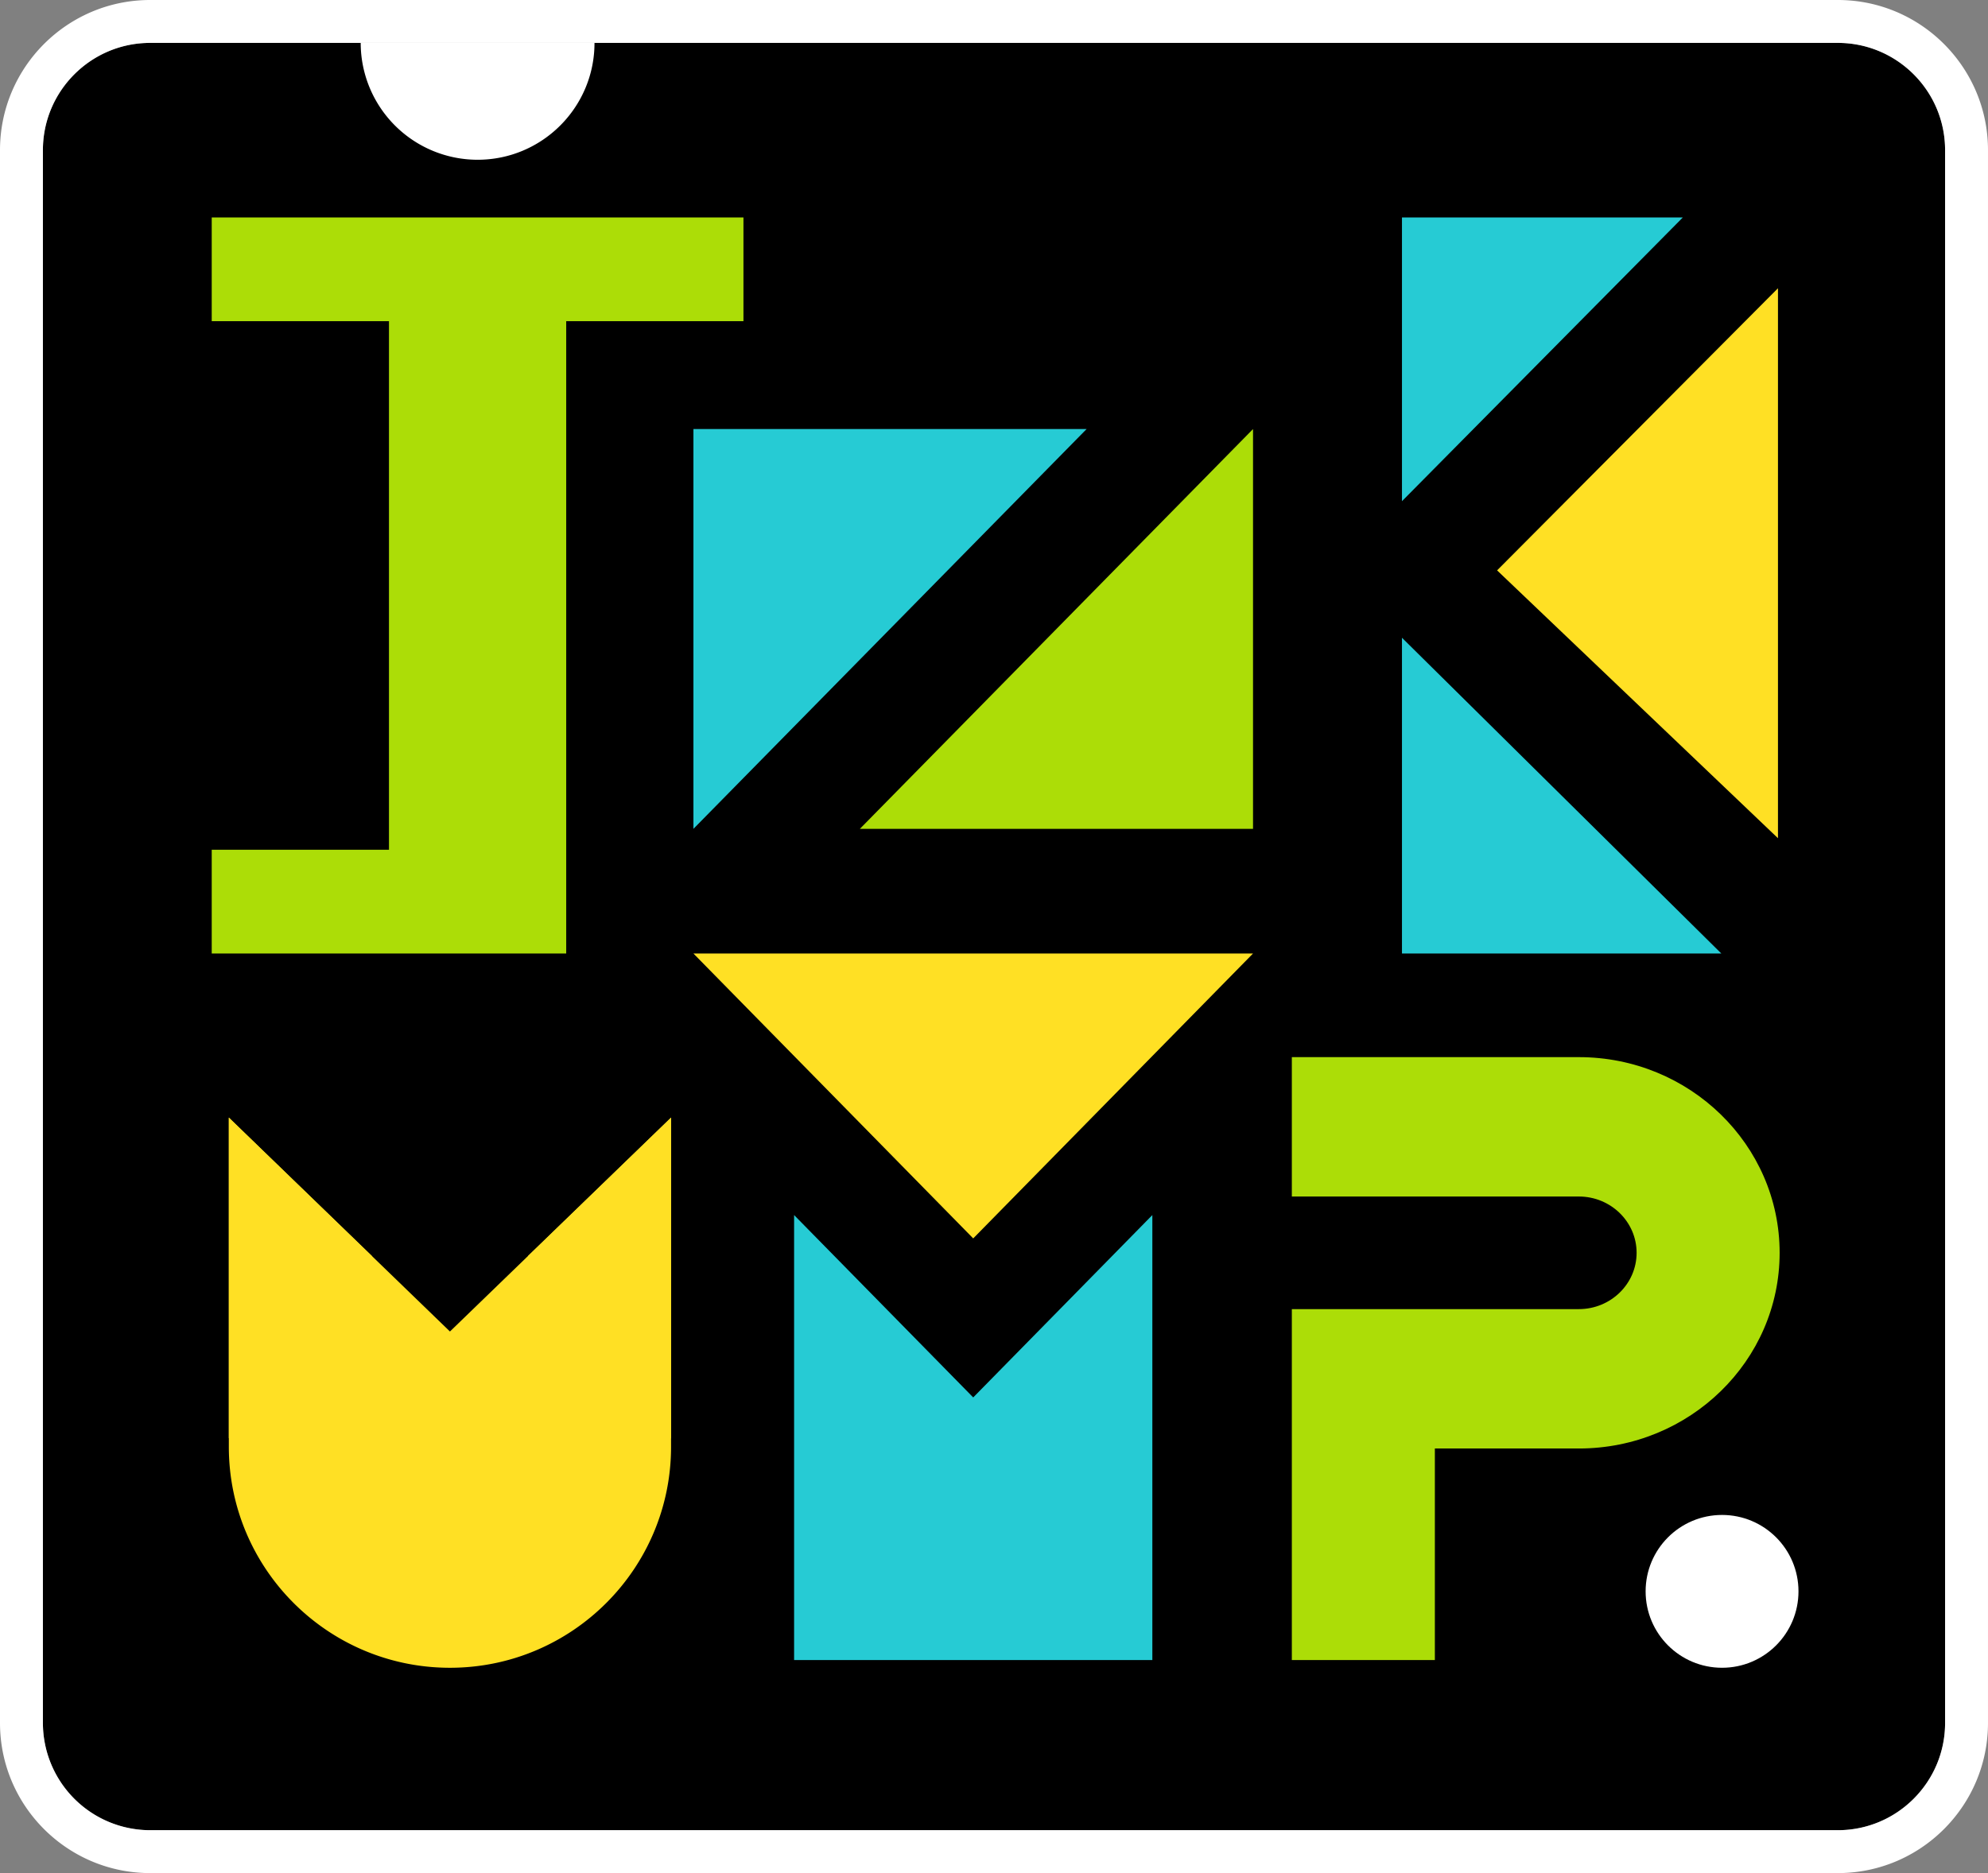
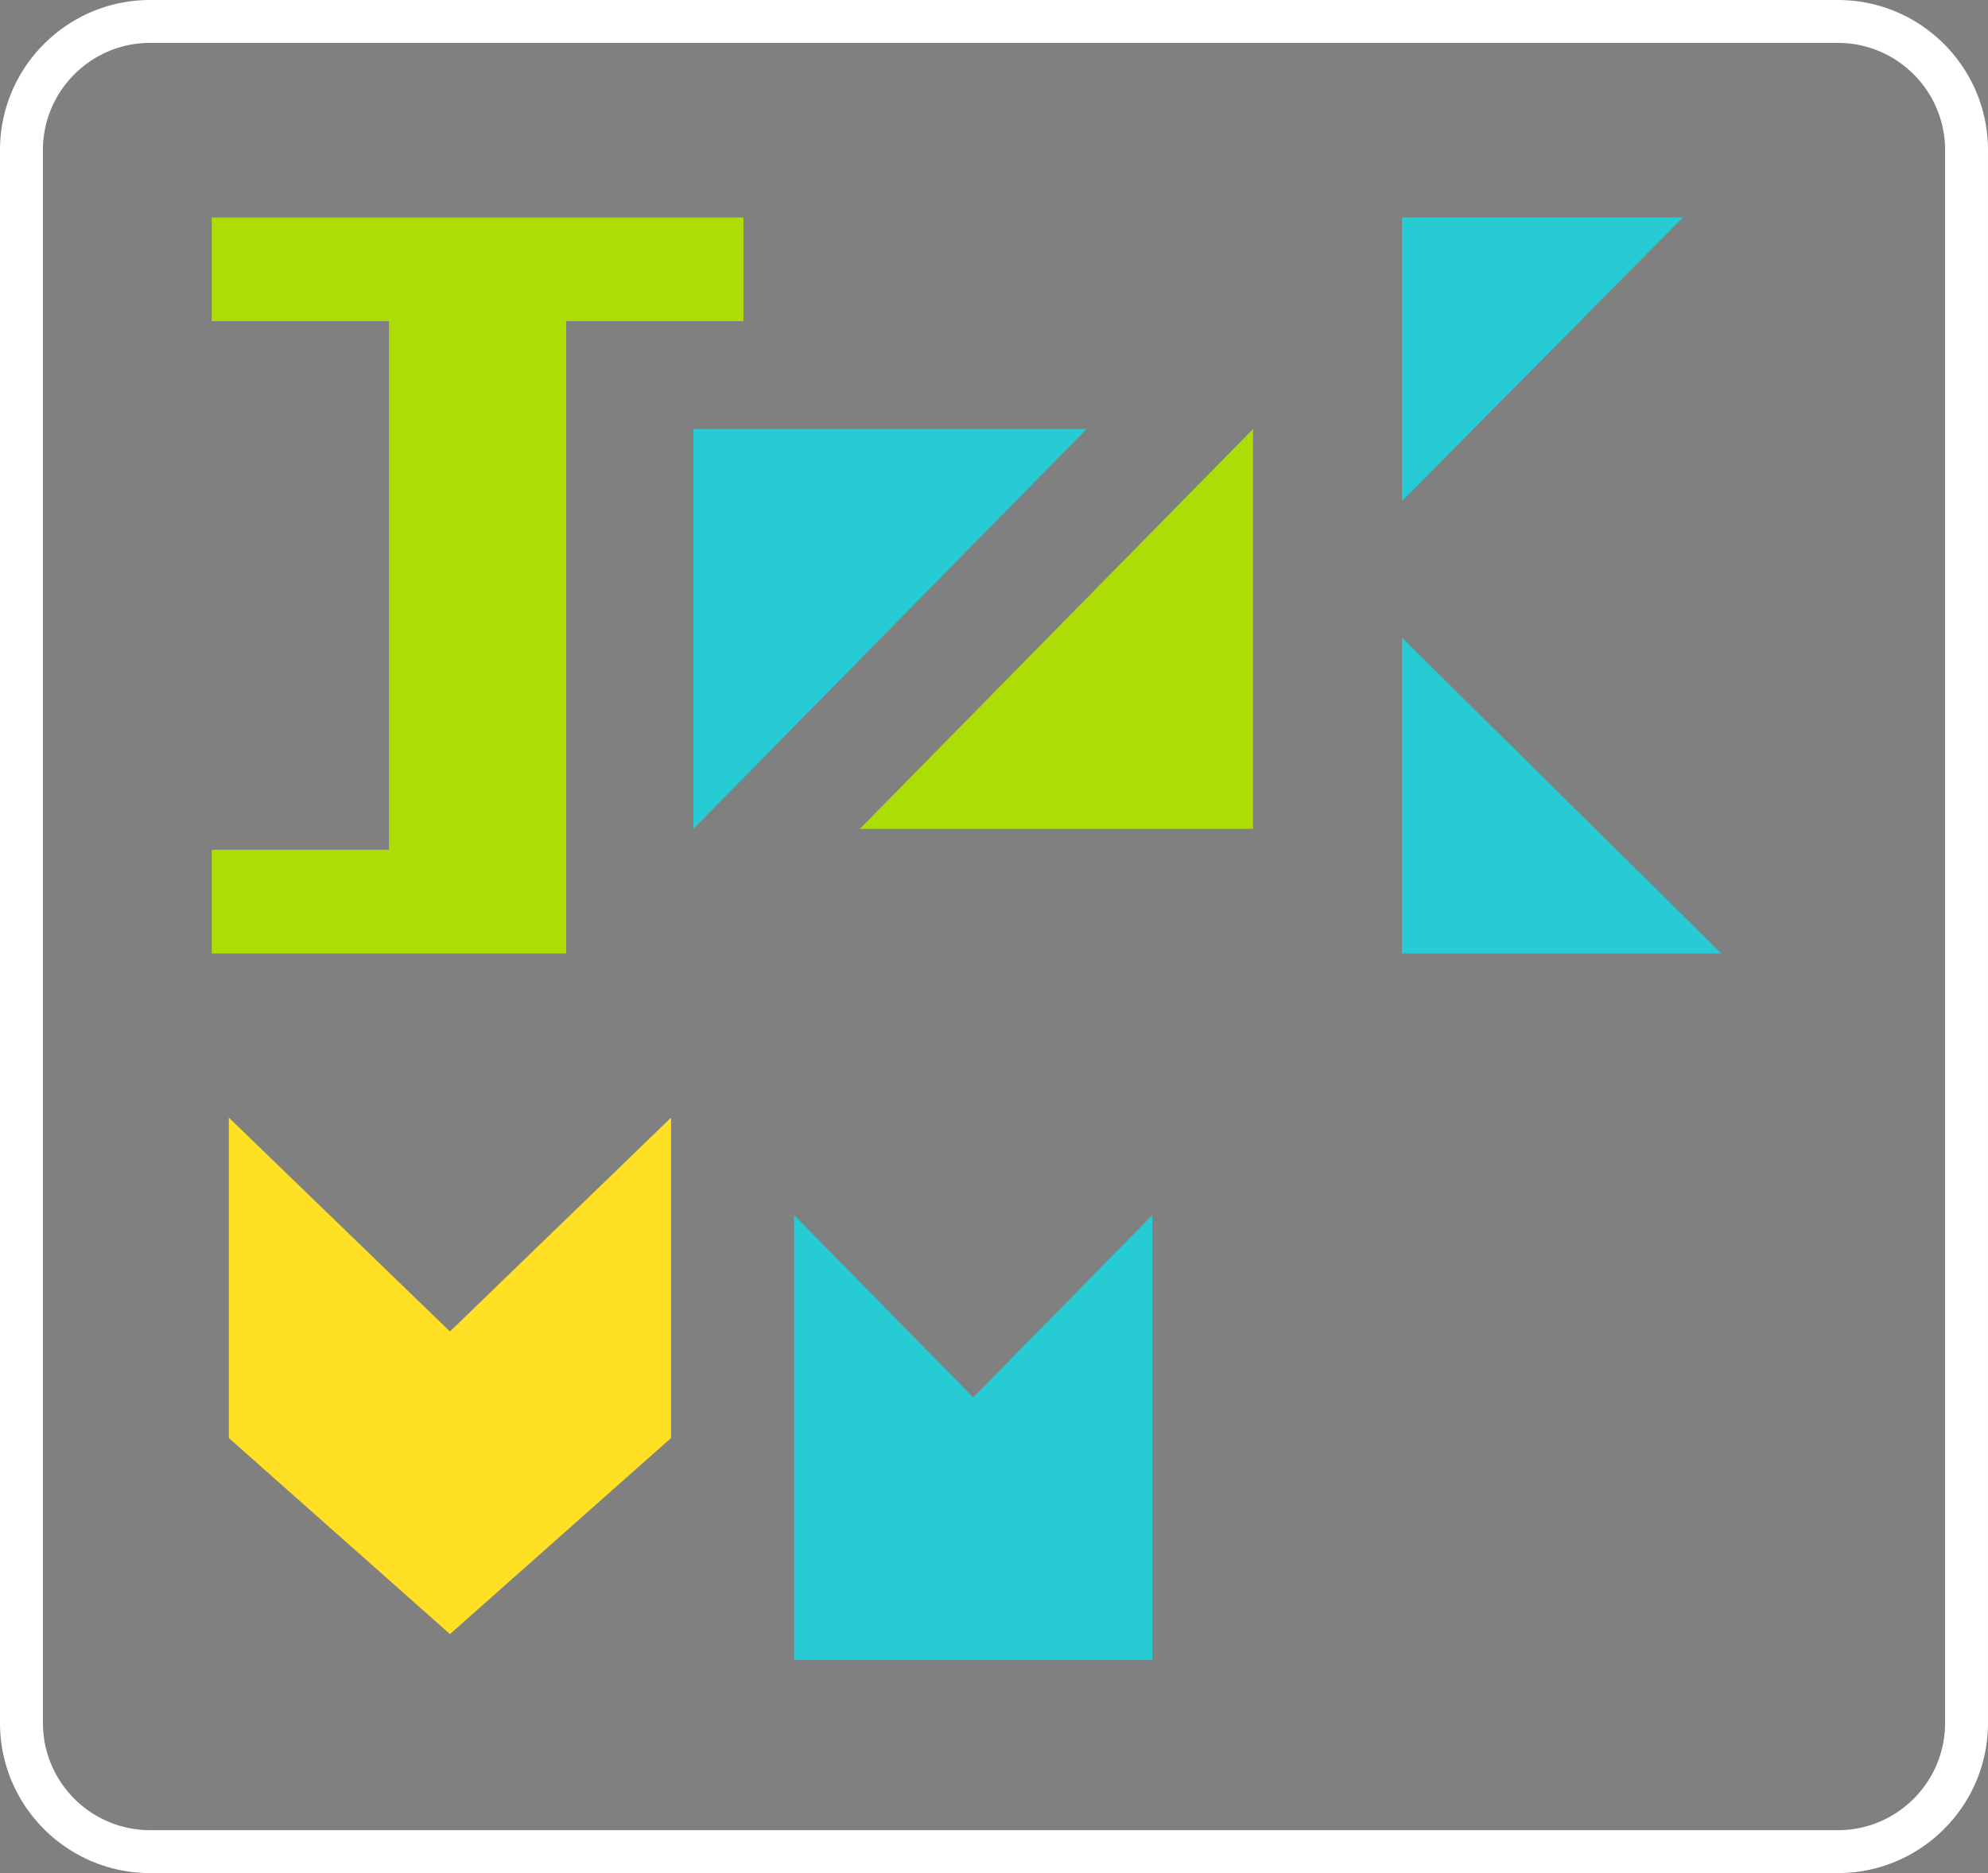
<svg xmlns="http://www.w3.org/2000/svg" viewBox="0 0 139 131" xml:space="preserve" style="fill-rule:evenodd;clip-rule:evenodd;stroke-linejoin:round;stroke-miterlimit:2">
  <rect x="0" y="0" width="139" height="131" fill="#808080" stroke="none" />
-   <path d="M10.5 3h118c4.139 0 7.5 3.361 7.5 7.5v110c0 4.139-3.361 7.5-7.5 7.5h-118a7.504 7.504 0 0 1-7.5-7.5v-110C3 6.361 6.361 3 10.5 3Z" />
  <path d="M10.5 0C4.705 0 0 4.705 0 10.5v110c0 5.795 4.705 10.5 10.5 10.5h118c5.795 0 10.5-4.705 10.5-10.5v-110C139 4.705 134.295 0 128.5 0h-118Zm0 3h118c4.139 0 7.5 3.361 7.5 7.5v110c0 4.139-3.361 7.5-7.5 7.5h-118a7.504 7.504 0 0 1-7.5-7.5v-110C3 6.361 6.361 3 10.5 3Z" style="fill:#fff" />
  <path d="M27.197 59.43V22.463H14.804v-7.256h37.178v7.256H39.589v44.223H14.804V59.43h12.393Z" style="fill:#acdd07" />
  <path d="M98.025 35.052V15.207h19.639L98.025 35.052ZM98.025 44.603v22.083h22.33l-22.33-22.083Z" style="fill:#26cbd4" />
  <path d="M87.611 30.007v27.961h-27.49l27.49-27.961Z" style="fill:#acdd07" />
-   <path d="M48.484 66.686h39.127L68.047 86.611 48.484 66.686ZM124.315 20.159v38.464l-19.639-18.732 19.639-19.732ZM36.92 87.839v13.341a5.463 5.463 0 0 1-5.46 5.46 5.462 5.462 0 0 1-5.46-5.46V87.839l-10-9.676v23.017c0 8.533 6.927 15.46 15.46 15.46 8.532 0 15.46-6.927 15.46-15.46V78.163l-10 9.676Z" style="fill:#ffe024" />
  <path d="m55.523 84.978 12.524 12.755 12.525-12.755V116.1H55.523V84.978Z" style="fill:#26cbd4" />
  <path d="m16 78.163 15.46 14.959 15.46-14.959v22.409l-15.46 13.713L16 100.572V78.163Z" style="fill:#ffe024" />
-   <path d="M90.325 83.682h20.066c2.23 0 4.04 1.764 4.04 3.937 0 2.174-1.81 3.938-4.04 3.938H90.325V116.1h10v-14.795h10.066c7.749 0 14.04-6.133 14.04-13.686s-6.291-13.685-14.04-13.685H90.325v9.748Z" style="fill:#acdd07" />
  <path d="M48.484 57.968V30.007h27.49l-27.49 27.961Z" style="fill:#26cbd4" />
-   <circle cx="120.405" cy="111.296" r="5.344" style="fill:#fff" />
-   <path d="M41.567 3c0 4.511-3.663 8.173-8.174 8.173A8.177 8.177 0 0 1 25.22 3h16.347Z" style="fill:#fff" />
</svg>